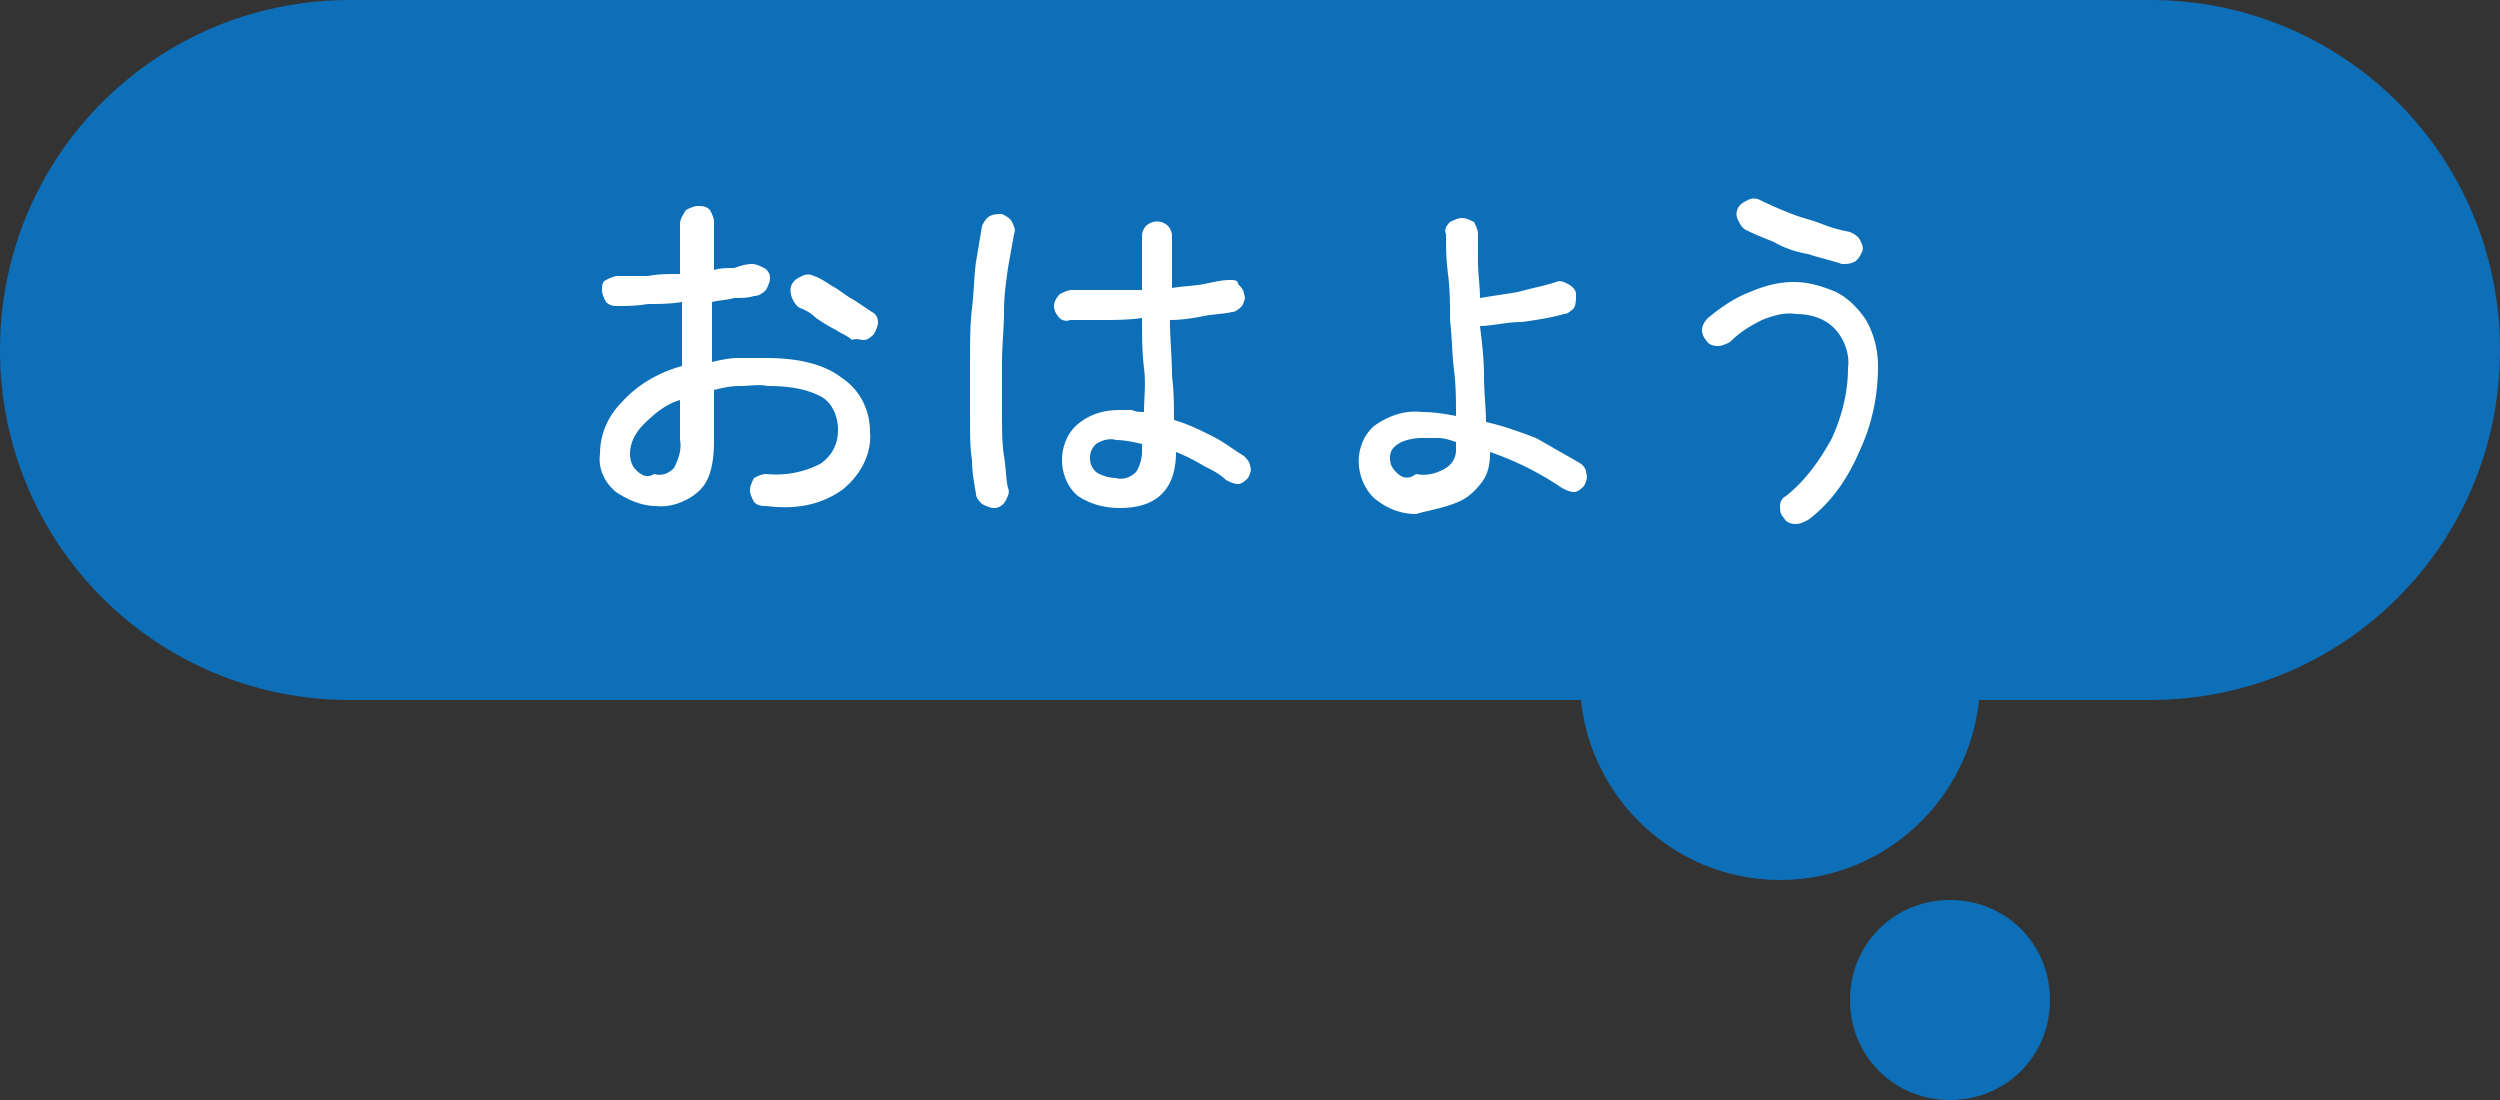
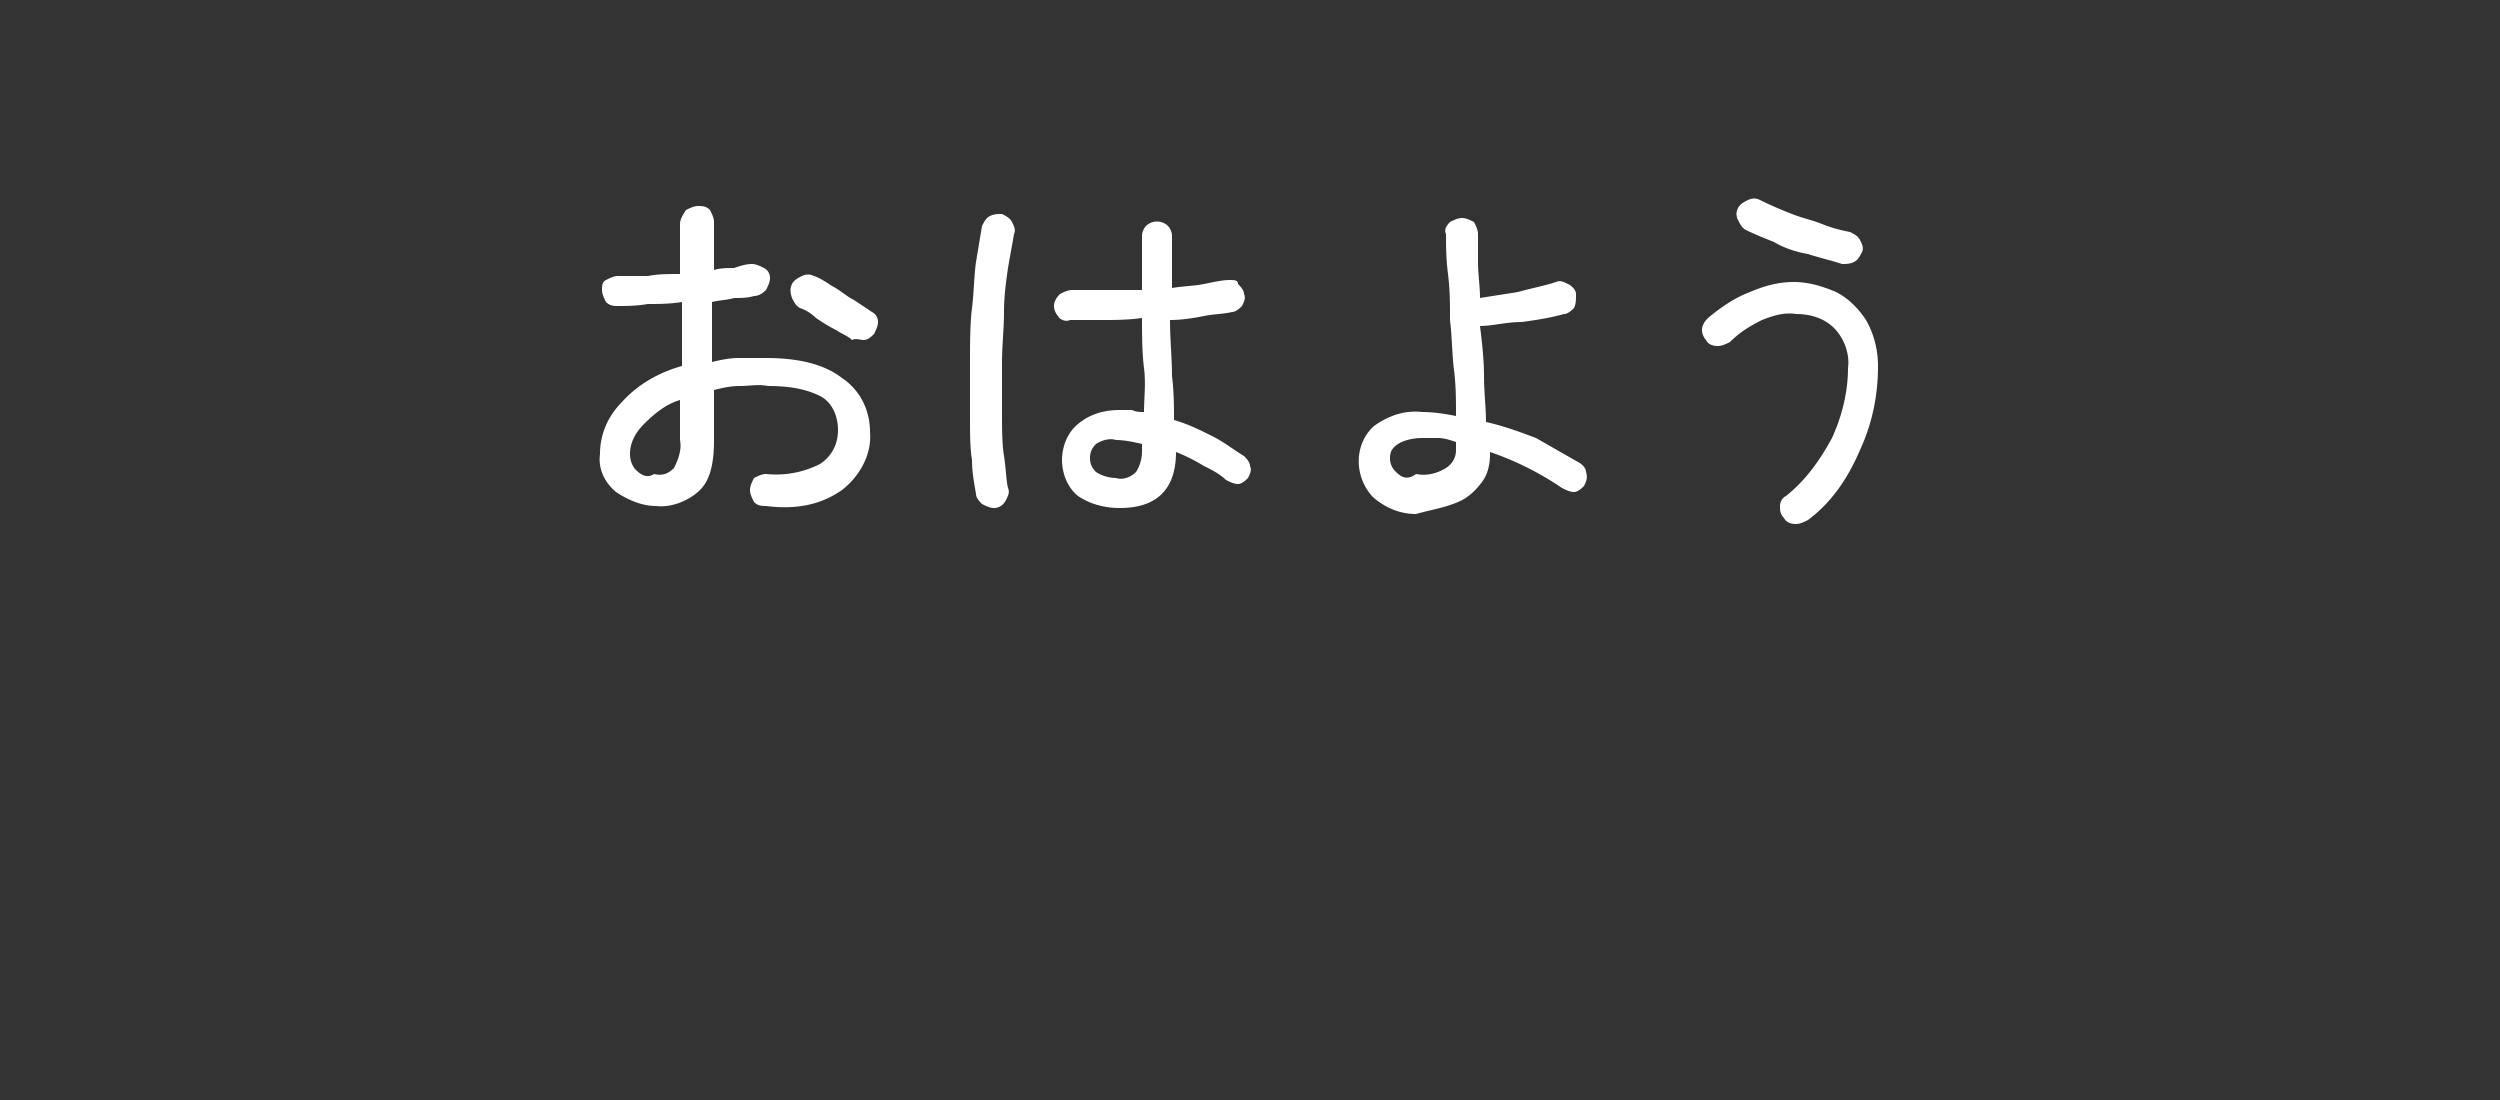
<svg xmlns="http://www.w3.org/2000/svg" version="1.1" id="_50_daily_balloon_1-pc.svg" x="0" y="0" width="125" height="55" viewBox="0 0 125 55" xml:space="preserve">
  <rect x="0" y="0" width="125" height="55" fill="#333333" stroke="none" />
  <style>.st0{fill-rule:evenodd;clip-rule:evenodd;fill:#0d6fb8}</style>
-   <path class="st0" d="M17.5 0h90c9.7 0 17.5 7.8 17.5 17.5S117.2 35 107.5 35h-90C7.8 35 0 27.2 0 17.5S7.8 0 17.5 0zm80 45c-2.8 0-5 2.2-5 5s2.2 5 5 5 5-2.2 5-5-2.2-5-5-5z" />
-   <path class="st0" d="M89 24c-5.5 0-10 4.5-10 10s4.5 10 10 10 10-4.5 10-10-4.5-10-10-10z" />
  <path id="おはよう" d="M42.1 24.5c.9-.7 1.5-1.8 1.4-2.9 0-1.1-.5-2.1-1.4-2.7-.9-.7-2.2-1-3.8-1h-1.4c-.4 0-.9.1-1.3.2v-3c.4-.1.8-.1 1.1-.2.3 0 .7 0 1-.1.2 0 .4-.1.6-.3.1-.2.2-.4.2-.6 0-.2-.1-.4-.3-.5-.2-.1-.4-.2-.6-.2-.3 0-.6.1-.9.2-.3 0-.7 0-1 .1v-2.4c0-.2-.1-.4-.2-.6-.2-.2-.4-.2-.6-.2-.2 0-.4.1-.6.2-.2.3-.3.5-.3.7v2.5c-.6 0-1.1 0-1.6.1h-1.5c-.2 0-.4.1-.6.2-.2.1-.2.3-.2.5s.1.4.2.6c.2.2.4.2.6.2.4 0 .9 0 1.5-.1.5 0 1.1 0 1.7-.1v3.2c-1.1.3-2.2.9-3 1.8-.7.7-1.1 1.6-1.1 2.6-.1.7.2 1.4.8 1.9.6.4 1.3.7 2 .7.8.1 1.7-.3 2.2-.8.5-.5.7-1.3.7-2.5v-2.5c.4-.1.8-.2 1.3-.2s.9-.1 1.4 0c.9 0 1.8.1 2.6.5.6.3.9 1 .9 1.7s-.3 1.3-.9 1.7c-.8.4-1.7.6-2.7.5-.2 0-.4.1-.6.2-.1.2-.2.4-.2.6 0 .2.1.4.2.6.2.2.4.2.6.2 1.6.2 2.8-.1 3.8-.8zm1.1-7.5c.2 0 .4-.2.5-.3.1-.2.2-.4.2-.6 0-.2-.1-.4-.3-.5l-.9-.6c-.4-.2-.7-.5-1.1-.7-.3-.2-.6-.4-.9-.5-.2-.1-.4-.1-.6 0-.2.1-.4.2-.5.4-.1.2-.1.4 0 .7.1.2.2.4.4.5.3.1.6.3.8.5.3.2.6.4 1 .6.3.2.6.3.8.5.2-.1.4 0 .6 0zm-11.4 6.5c-.2-.2-.3-.5-.3-.8 0-.6.3-1.1.7-1.5.5-.5 1.1-1 1.8-1.2v2c.1.5-.1 1-.3 1.4-.3.3-.6.4-1 .3-.3.2-.6.1-.9-.2zm27-.9c.5.2.9.4 1.4.7.4.2.8.4 1.1.7.2.1.4.2.6.2.2 0 .4-.2.5-.3.1-.2.2-.4.1-.6 0-.2-.2-.4-.3-.5-.5-.3-1-.7-1.6-1-.6-.3-1.2-.6-1.9-.8 0-.6 0-1.4-.1-2.2 0-.9-.1-1.8-.1-2.8.6 0 1.2-.1 1.7-.2s1-.1 1.4-.2c.2 0 .4-.2.5-.3.1-.2.2-.4.1-.6 0-.2-.2-.4-.3-.5 0-.2-.2-.2-.4-.2-.4 0-.8.1-1.3.2s-1 .1-1.6.2v-2.6c0-.2-.1-.4-.2-.5-.3-.3-.8-.3-1.1 0-.1.1-.2.3-.2.5v2.7h-3.5c-.2 0-.4.1-.6.2-.2.2-.3.4-.3.6 0 .2.1.4.2.5.1.2.4.3.6.2h1.6c.6 0 1.3 0 2-.1 0 .8 0 1.7.1 2.5s0 1.5 0 2.2c-.2 0-.4 0-.6-.1H56c-.8 0-1.5.2-2.1.7-.5.4-.8 1.1-.8 1.8s.3 1.4.8 1.8c.6.4 1.3.6 2.1.6 1.8 0 2.8-.9 2.8-2.8zM50.3 25c.1-.2.2-.4.1-.6-.1-.4-.1-1-.2-1.6s-.1-1.4-.1-2.2v-2.5c0-.8.1-1.7.1-2.5s.1-1.5.2-2.2c.1-.6.2-1.1.3-1.7.1-.2 0-.4-.1-.6-.1-.2-.3-.3-.5-.4-.2 0-.4 0-.6.1-.2.1-.3.3-.4.5l-.3 1.8c-.1.7-.1 1.5-.2 2.3-.1.8-.1 1.8-.1 2.7v2.7c0 .9 0 1.6.1 2.2 0 .6.1 1.1.2 1.7 0 .2.2.4.3.5.2.1.4.2.6.2.3 0 .5-.2.6-.4zm4.5-1.4c-.2-.2-.3-.4-.3-.7 0-.3.1-.5.3-.7.3-.2.7-.3 1-.2.4 0 .9.1 1.3.2v.4c0 .3-.1.7-.3 1-.3.3-.7.4-1 .3-.3 0-.7-.1-1-.3zm18.1 1.5c.5-.2.9-.6 1.2-1 .3-.4.4-.9.4-1.4v-.1a15.054 15.054 0 013.6 1.8c.2.1.4.2.6.2.2 0 .4-.2.5-.3.1-.2.2-.4.1-.7 0-.2-.2-.4-.4-.5l-2.1-1.2c-.8-.3-1.6-.6-2.5-.8 0-.7-.1-1.5-.1-2.3s-.1-1.7-.2-2.5c.6 0 1.3-.2 2.1-.2.7-.1 1.4-.2 2.1-.4.2 0 .4-.2.5-.3.1-.2.1-.4.1-.7 0-.2-.2-.4-.4-.5-.2-.1-.4-.2-.6-.1-.6.2-1.2.3-1.9.5-.6.1-1.3.2-1.9.3 0-.6-.1-1.2-.1-1.8v-1.4c0-.2-.1-.4-.2-.6-.2-.1-.4-.2-.6-.2-.2 0-.4.1-.6.2-.2.2-.3.4-.2.6 0 .6 0 1.2.1 2s.1 1.5.1 2.3c.1.8.1 1.7.2 2.5s.1 1.5.1 2.3c-.5-.1-1.1-.2-1.7-.2-.9-.1-1.7.2-2.4.7-1 .9-1 2.5-.1 3.5l.1.1c.6.5 1.3.8 2.1.8.7-.2 1.4-.3 2.1-.6zm-3.1-1.5c-.2-.2-.3-.4-.3-.7 0-.3.1-.5.4-.7.3-.2.8-.3 1.2-.3h.8c.3 0 .6.1.9.2v.4c0 .4-.2.7-.5.9-.5.3-1 .4-1.5.3-.4.3-.7.2-1-.1zM93 22.5c.6-1.3.9-2.7.9-4.2 0-.8-.2-1.6-.6-2.3-.4-.6-.9-1.1-1.5-1.4-.7-.3-1.4-.5-2.1-.5-.8 0-1.5.2-2.2.5-.8.3-1.5.8-2.1 1.3-.2.2-.3.4-.3.6 0 .2.1.4.2.5.1.2.3.3.6.3.2 0 .4-.1.6-.2.5-.5 1-.8 1.6-1.1.5-.2 1.1-.4 1.7-.3.7 0 1.4.2 1.9.7.5.5.8 1.3.7 2 0 1.2-.3 2.4-.8 3.5-.6 1.1-1.3 2.1-2.3 2.9-.2.1-.3.3-.3.5s0 .4.2.6c.1.2.3.3.6.3.2 0 .4-.1.6-.2 1.2-.9 2-2.1 2.6-3.5zm-.3-9.4c.2-.1.3-.3.4-.5.1-.2 0-.4-.1-.6-.1-.2-.3-.3-.5-.4-.5-.1-.9-.2-1.4-.4-.5-.2-1-.3-1.5-.5s-1-.4-1.6-.7c-.2-.1-.4-.1-.6 0-.2.1-.4.2-.5.4-.1.2-.1.4 0 .6.1.2.2.4.4.5.4.2.9.4 1.4.6.5.3 1.1.5 1.7.6.6.2 1.1.3 1.7.5.2 0 .4 0 .6-.1z" fill-rule="evenodd" clip-rule="evenodd" fill="#fff" />
</svg>